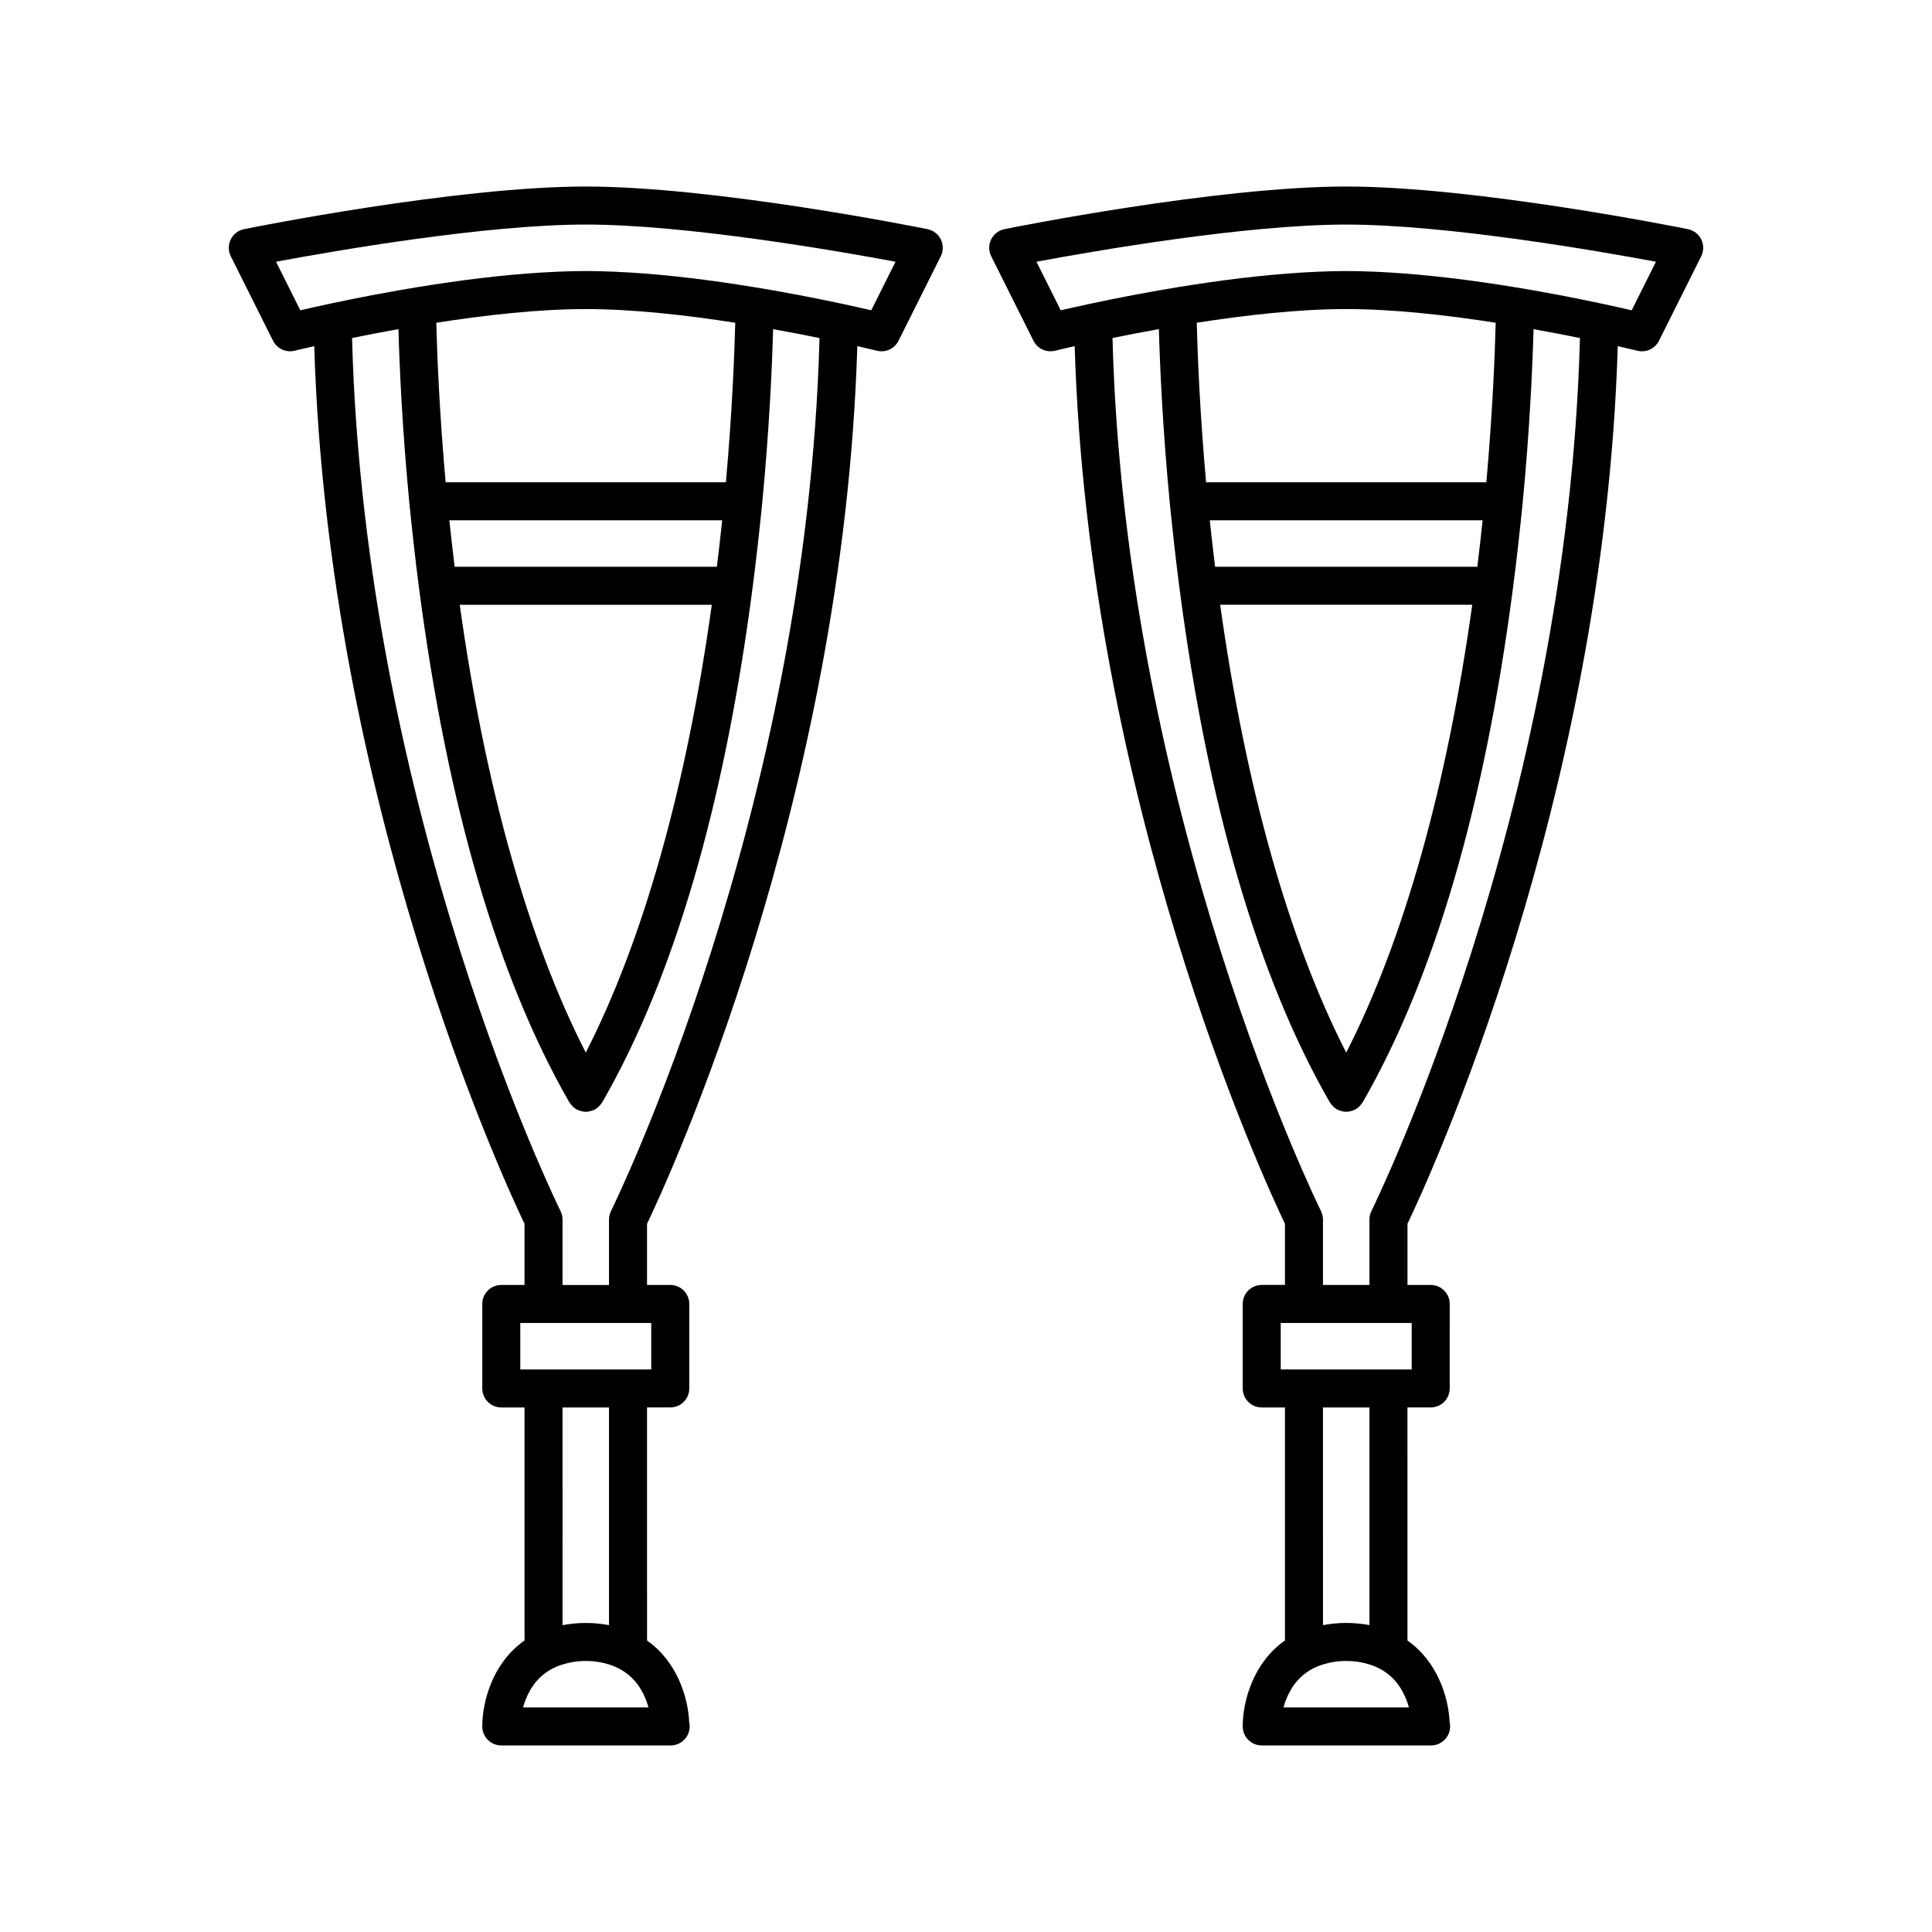
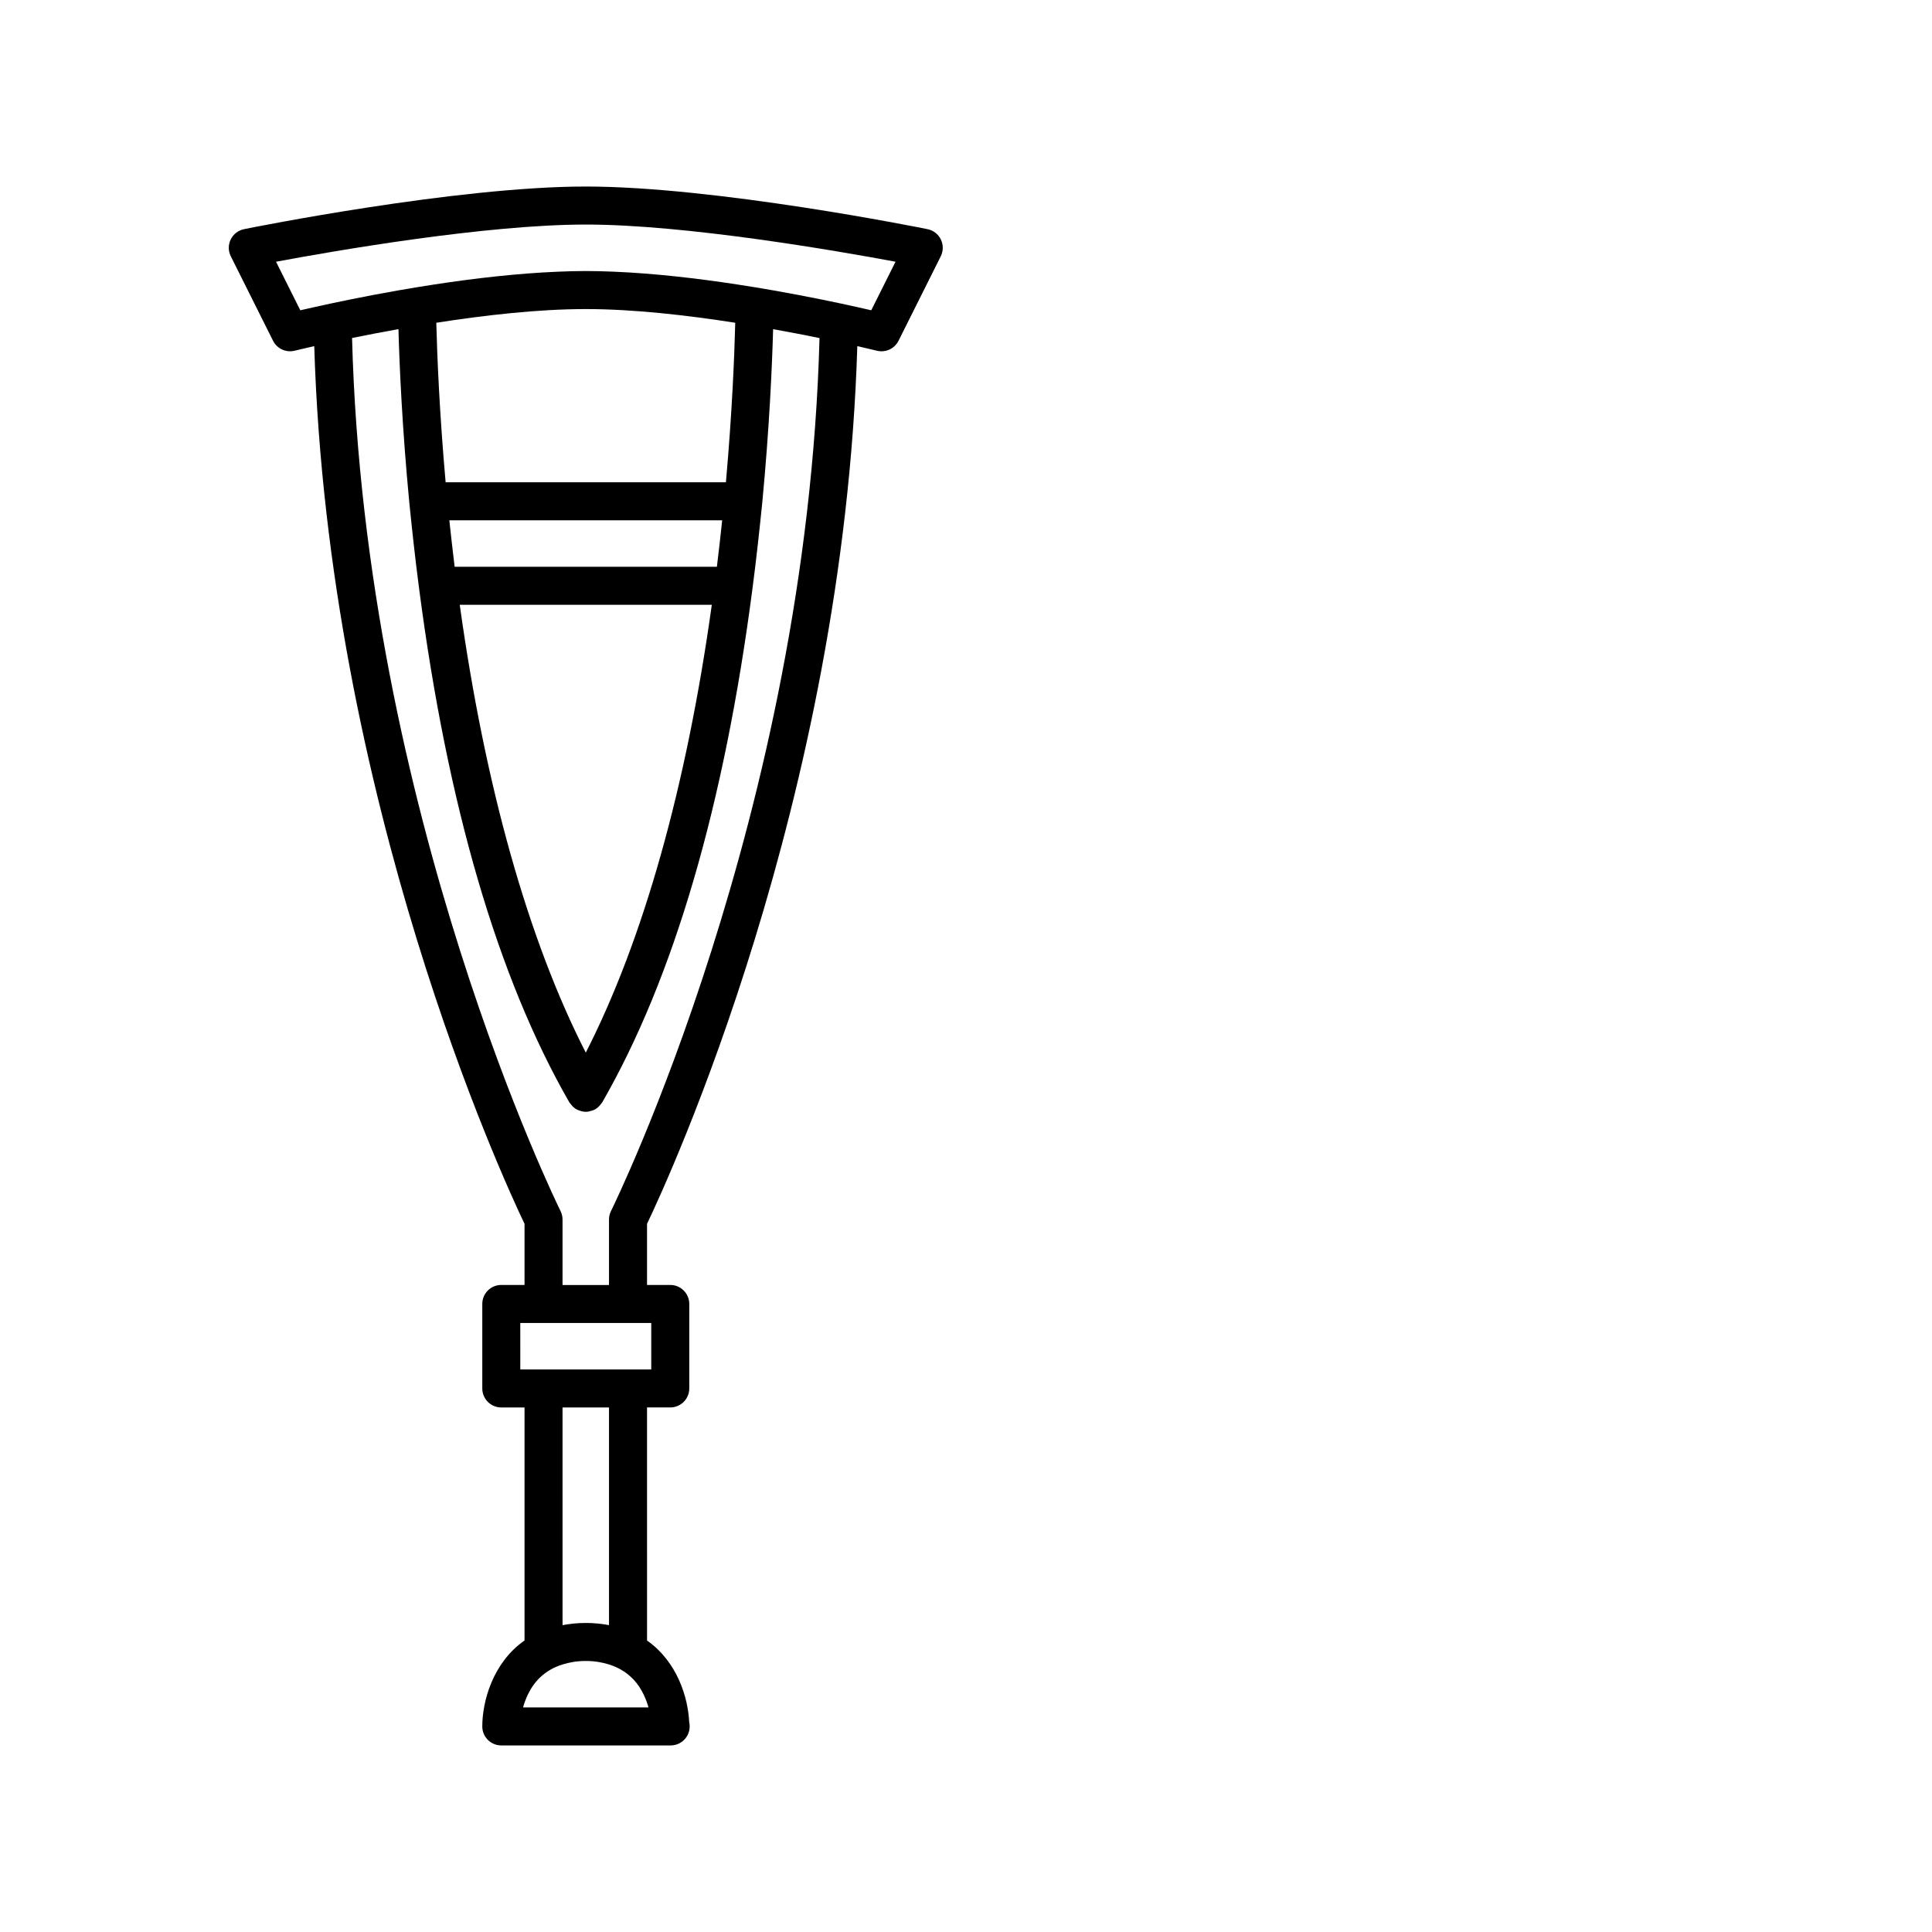
<svg xmlns="http://www.w3.org/2000/svg" fill="#000000" width="800px" height="800px" version="1.1" viewBox="144 144 512 512">
  <g>
    <path d="m389.8 204.73c-2.281-0.465-56.262-11.297-90.562-11.297s-88.285 10.832-90.566 11.297c-1.539 0.309-2.84 1.32-3.531 2.727-0.688 1.41-0.68 3.059 0.023 4.461l11.195 22.391c0.867 1.738 2.633 2.785 4.508 2.785 0.402 0 0.812-0.051 1.223-0.148 0.09-0.023 2.012-0.496 5.188-1.219 3.652 120.45 50.195 221.06 55.727 232.6v16.195h-6.156c-2.781 0-5.039 2.254-5.039 5.039v22.391c0 2.781 2.254 5.039 5.039 5.039h6.156v61.75c-8.527 5.965-11.195 16.32-11.195 22.777 0 2.781 2.254 5.039 5.039 5.039h44.781c0.035-0.004 0.07-0.004 0.102 0 2.781 0 5.039-2.254 5.039-5.039 0-0.391-0.043-0.766-0.129-1.125-0.289-6.477-3.133-15.996-11.168-21.633l-0.004-61.773h6.156c2.781 0 5.039-2.254 5.039-5.039v-22.387c0-2.781-2.254-5.039-5.039-5.039h-6.156v-16.195c5.531-11.543 52.074-112.15 55.727-232.6 3.176 0.723 5.098 1.195 5.188 1.215 2.305 0.57 4.676-0.523 5.731-2.633l11.195-22.391c0.699-1.402 0.707-3.055 0.023-4.461-0.688-1.41-1.992-2.418-3.531-2.727zm-18.406 20.703c-5.363-1.199-13.203-2.852-22.336-4.457-3.129-0.551-6.406-1.09-9.777-1.605-10.492-1.605-21.887-2.93-32.695-3.375-2.484-0.102-4.949-0.172-7.348-0.172-2.402 0-4.863 0.07-7.348 0.176-10.809 0.445-22.203 1.77-32.695 3.375-3.371 0.516-6.648 1.055-9.777 1.605-9.133 1.605-16.977 3.254-22.336 4.457-1.301 0.293-2.508 0.566-3.496 0.793l-6.434-12.867c15.539-2.902 55.59-9.855 82.086-9.855 26.48 0 66.539 6.953 82.086 9.852l-6.434 12.867c-0.988-0.23-2.195-0.504-3.496-0.793zm-72.156 197.52c-15.219-29.77-26.68-70.457-33.402-118.68h66.801c-6.723 48.223-18.184 88.91-33.398 118.68zm34.746-128.75h-69.496c-0.523-4.219-0.98-8.324-1.406-12.316h72.305c-0.422 3.992-0.883 8.098-1.402 12.316zm2.391-22.391h-74.277c-1.637-18.402-2.246-33.438-2.473-42.277 12.816-2.004 27.062-3.629 39.613-3.629 12.543 0 26.789 1.625 39.609 3.629-0.223 8.844-0.832 23.875-2.473 42.277zm-53.758 324.68c0.289-1.09 0.727-2.266 1.289-3.445 1.543-3.238 4.312-6.438 9.172-7.945 1.777-0.551 3.769-0.926 6.156-0.926s4.383 0.371 6.156 0.926c4.859 1.512 7.629 4.711 9.172 7.945 0.566 1.18 1.004 2.356 1.293 3.445zm22.777-21.816c-1.902-0.352-3.93-0.574-6.156-0.574-2.231 0-4.254 0.23-6.156 0.582l-0.004-57.684h12.316zm11.195-80.066v12.316h-34.703l-0.004-12.316zm-10.664-29.68c-0.348 0.699-0.531 1.473-0.531 2.254v17.352h-12.316v-17.352c0-0.781-0.184-1.551-0.531-2.254-0.535-1.074-51.918-105.43-55.246-231.35 3.652-0.75 7.797-1.555 12.293-2.359 0.277 9.953 1 26.352 2.891 46.113 0 0.004 0.004 0.008 0.004 0.016 0 0.004-0.004 0.012 0 0.016 0.723 7.121 1.535 14.648 2.57 22.539v0.004c7.469 57.402 20.863 103.23 39.812 136.2 0.07 0.125 0.176 0.215 0.254 0.328 0.09 0.129 0.184 0.246 0.285 0.367 0.379 0.453 0.801 0.852 1.293 1.137 0.012 0.008 0.02 0.02 0.031 0.027 0.004 0 0.008 0.004 0.012 0.004 0.27 0.152 0.562 0.25 0.852 0.352 0.539 0.188 1.09 0.316 1.641 0.316h0.004 0.004c0.539 0 1.074-0.121 1.602-0.297 0.305-0.102 0.609-0.207 0.891-0.363 0.004-0.004 0.008-0.004 0.012-0.004 0.016-0.008 0.023-0.023 0.035-0.031 0.488-0.285 0.91-0.68 1.285-1.129 0.102-0.121 0.195-0.238 0.285-0.371 0.078-0.117 0.184-0.207 0.254-0.328 18.949-32.969 32.344-78.793 39.812-136.2v-0.004c1.035-7.891 1.848-15.418 2.57-22.539 0-0.004-0.004-0.012 0-0.016 0-0.004 0.004-0.008 0.004-0.016 1.891-19.758 2.609-36.156 2.891-46.109 4.496 0.805 8.637 1.609 12.293 2.359-3.336 125.91-54.719 230.26-55.254 231.34z" />
-     <path d="m572.72 235.73c3.176 0.723 5.098 1.195 5.188 1.215 2.312 0.57 4.676-0.523 5.731-2.633l11.195-22.391c0.699-1.402 0.707-3.055 0.023-4.461-0.688-1.41-1.992-2.418-3.531-2.727-2.281-0.469-56.266-11.301-90.566-11.301s-88.285 10.832-90.566 11.297c-1.539 0.309-2.84 1.32-3.531 2.727-0.688 1.41-0.68 3.059 0.023 4.461l11.195 22.391c0.867 1.738 2.633 2.785 4.508 2.785 0.402 0 0.812-0.051 1.223-0.148 0.09-0.023 2.012-0.496 5.188-1.219 3.652 120.45 50.195 221.06 55.727 232.6v16.195h-6.156c-2.781 0-5.039 2.254-5.039 5.039v22.391c0 2.781 2.254 5.039 5.039 5.039h6.156v61.75c-8.527 5.965-11.195 16.32-11.195 22.777 0 2.781 2.254 5.039 5.039 5.039h44.781c0.031-0.004 0.066-0.004 0.102 0 2.781 0 5.039-2.254 5.039-5.039 0-0.391-0.043-0.766-0.129-1.125-0.289-6.477-3.133-15.996-11.168-21.633l-0.004-61.773h6.156c2.781 0 5.039-2.254 5.039-5.039l0.004-22.387c0-2.781-2.254-5.039-5.039-5.039h-6.156v-16.195c5.531-11.543 52.074-112.15 55.727-232.6zm-71.961 187.22c-15.219-29.77-26.68-70.457-33.402-118.68h66.801c-6.723 48.223-18.184 88.91-33.398 118.68zm-75.652-196.72-6.434-12.867c15.539-2.898 55.59-9.852 82.086-9.852 26.48 0 66.539 6.953 82.086 9.852l-6.434 12.867c-0.984-0.23-2.195-0.504-3.496-0.793-5.363-1.199-13.203-2.852-22.336-4.457-3.129-0.551-6.406-1.09-9.777-1.605-10.492-1.605-21.887-2.93-32.695-3.375-2.484-0.102-4.949-0.172-7.348-0.172-2.402 0-4.863 0.07-7.348 0.176-10.809 0.445-22.203 1.77-32.695 3.375-3.371 0.516-6.648 1.055-9.777 1.605-9.133 1.605-16.977 3.254-22.336 4.457-1.305 0.285-2.512 0.559-3.496 0.789zm110.4 67.969h-69.496c-0.523-4.219-0.98-8.324-1.406-12.316h72.305c-0.422 3.992-0.879 8.098-1.402 12.316zm2.391-22.391h-74.277c-1.637-18.402-2.246-33.438-2.473-42.277 12.816-2.004 27.062-3.629 39.613-3.629 12.543 0 26.789 1.625 39.609 3.629-0.223 8.844-0.832 23.875-2.473 42.277zm-53.758 324.68c0.289-1.09 0.727-2.266 1.289-3.445 1.543-3.238 4.312-6.438 9.172-7.945 1.777-0.551 3.769-0.926 6.156-0.926 2.387 0 4.383 0.371 6.156 0.926 4.859 1.512 7.629 4.711 9.172 7.945 0.566 1.18 1.004 2.356 1.293 3.445zm22.777-21.816c-1.902-0.352-3.93-0.574-6.156-0.574-2.231 0-4.254 0.23-6.156 0.582l-0.004-57.684h12.316zm11.195-80.066v12.316h-34.703l-0.004-12.316zm-10.664-29.68c-0.348 0.699-0.531 1.473-0.531 2.254v17.352h-12.316v-17.352c0-0.781-0.184-1.551-0.531-2.254-0.535-1.074-51.918-105.43-55.246-231.35 3.652-0.75 7.797-1.555 12.293-2.359 0.277 9.953 1 26.352 2.891 46.113 0 0.004 0.004 0.008 0.004 0.016 0 0.004-0.004 0.012 0 0.016 0.723 7.121 1.535 14.648 2.57 22.539v0.004c7.469 57.402 20.863 103.23 39.812 136.2 0.07 0.125 0.176 0.215 0.254 0.328 0.09 0.129 0.184 0.246 0.285 0.367 0.379 0.453 0.801 0.852 1.293 1.137 0.012 0.008 0.02 0.02 0.031 0.027 0.004 0 0.008 0.004 0.012 0.004 0.27 0.152 0.562 0.25 0.852 0.352 0.539 0.188 1.09 0.316 1.641 0.316h0.004 0.004c0.539 0 1.074-0.121 1.602-0.297 0.305-0.102 0.609-0.207 0.891-0.363 0.004-0.004 0.008-0.004 0.012-0.004 0.016-0.008 0.023-0.023 0.035-0.031 0.488-0.285 0.91-0.68 1.285-1.129 0.102-0.121 0.195-0.238 0.285-0.371 0.078-0.117 0.184-0.207 0.254-0.328 18.949-32.969 32.344-78.793 39.812-136.2v-0.004c1.035-7.891 1.848-15.418 2.57-22.539 0-0.004-0.004-0.012 0-0.016 0-0.004 0.004-0.008 0.004-0.016 1.891-19.758 2.609-36.156 2.891-46.109 4.496 0.805 8.637 1.609 12.293 2.359-3.336 125.91-54.719 230.26-55.254 231.34z" />
  </g>
</svg>